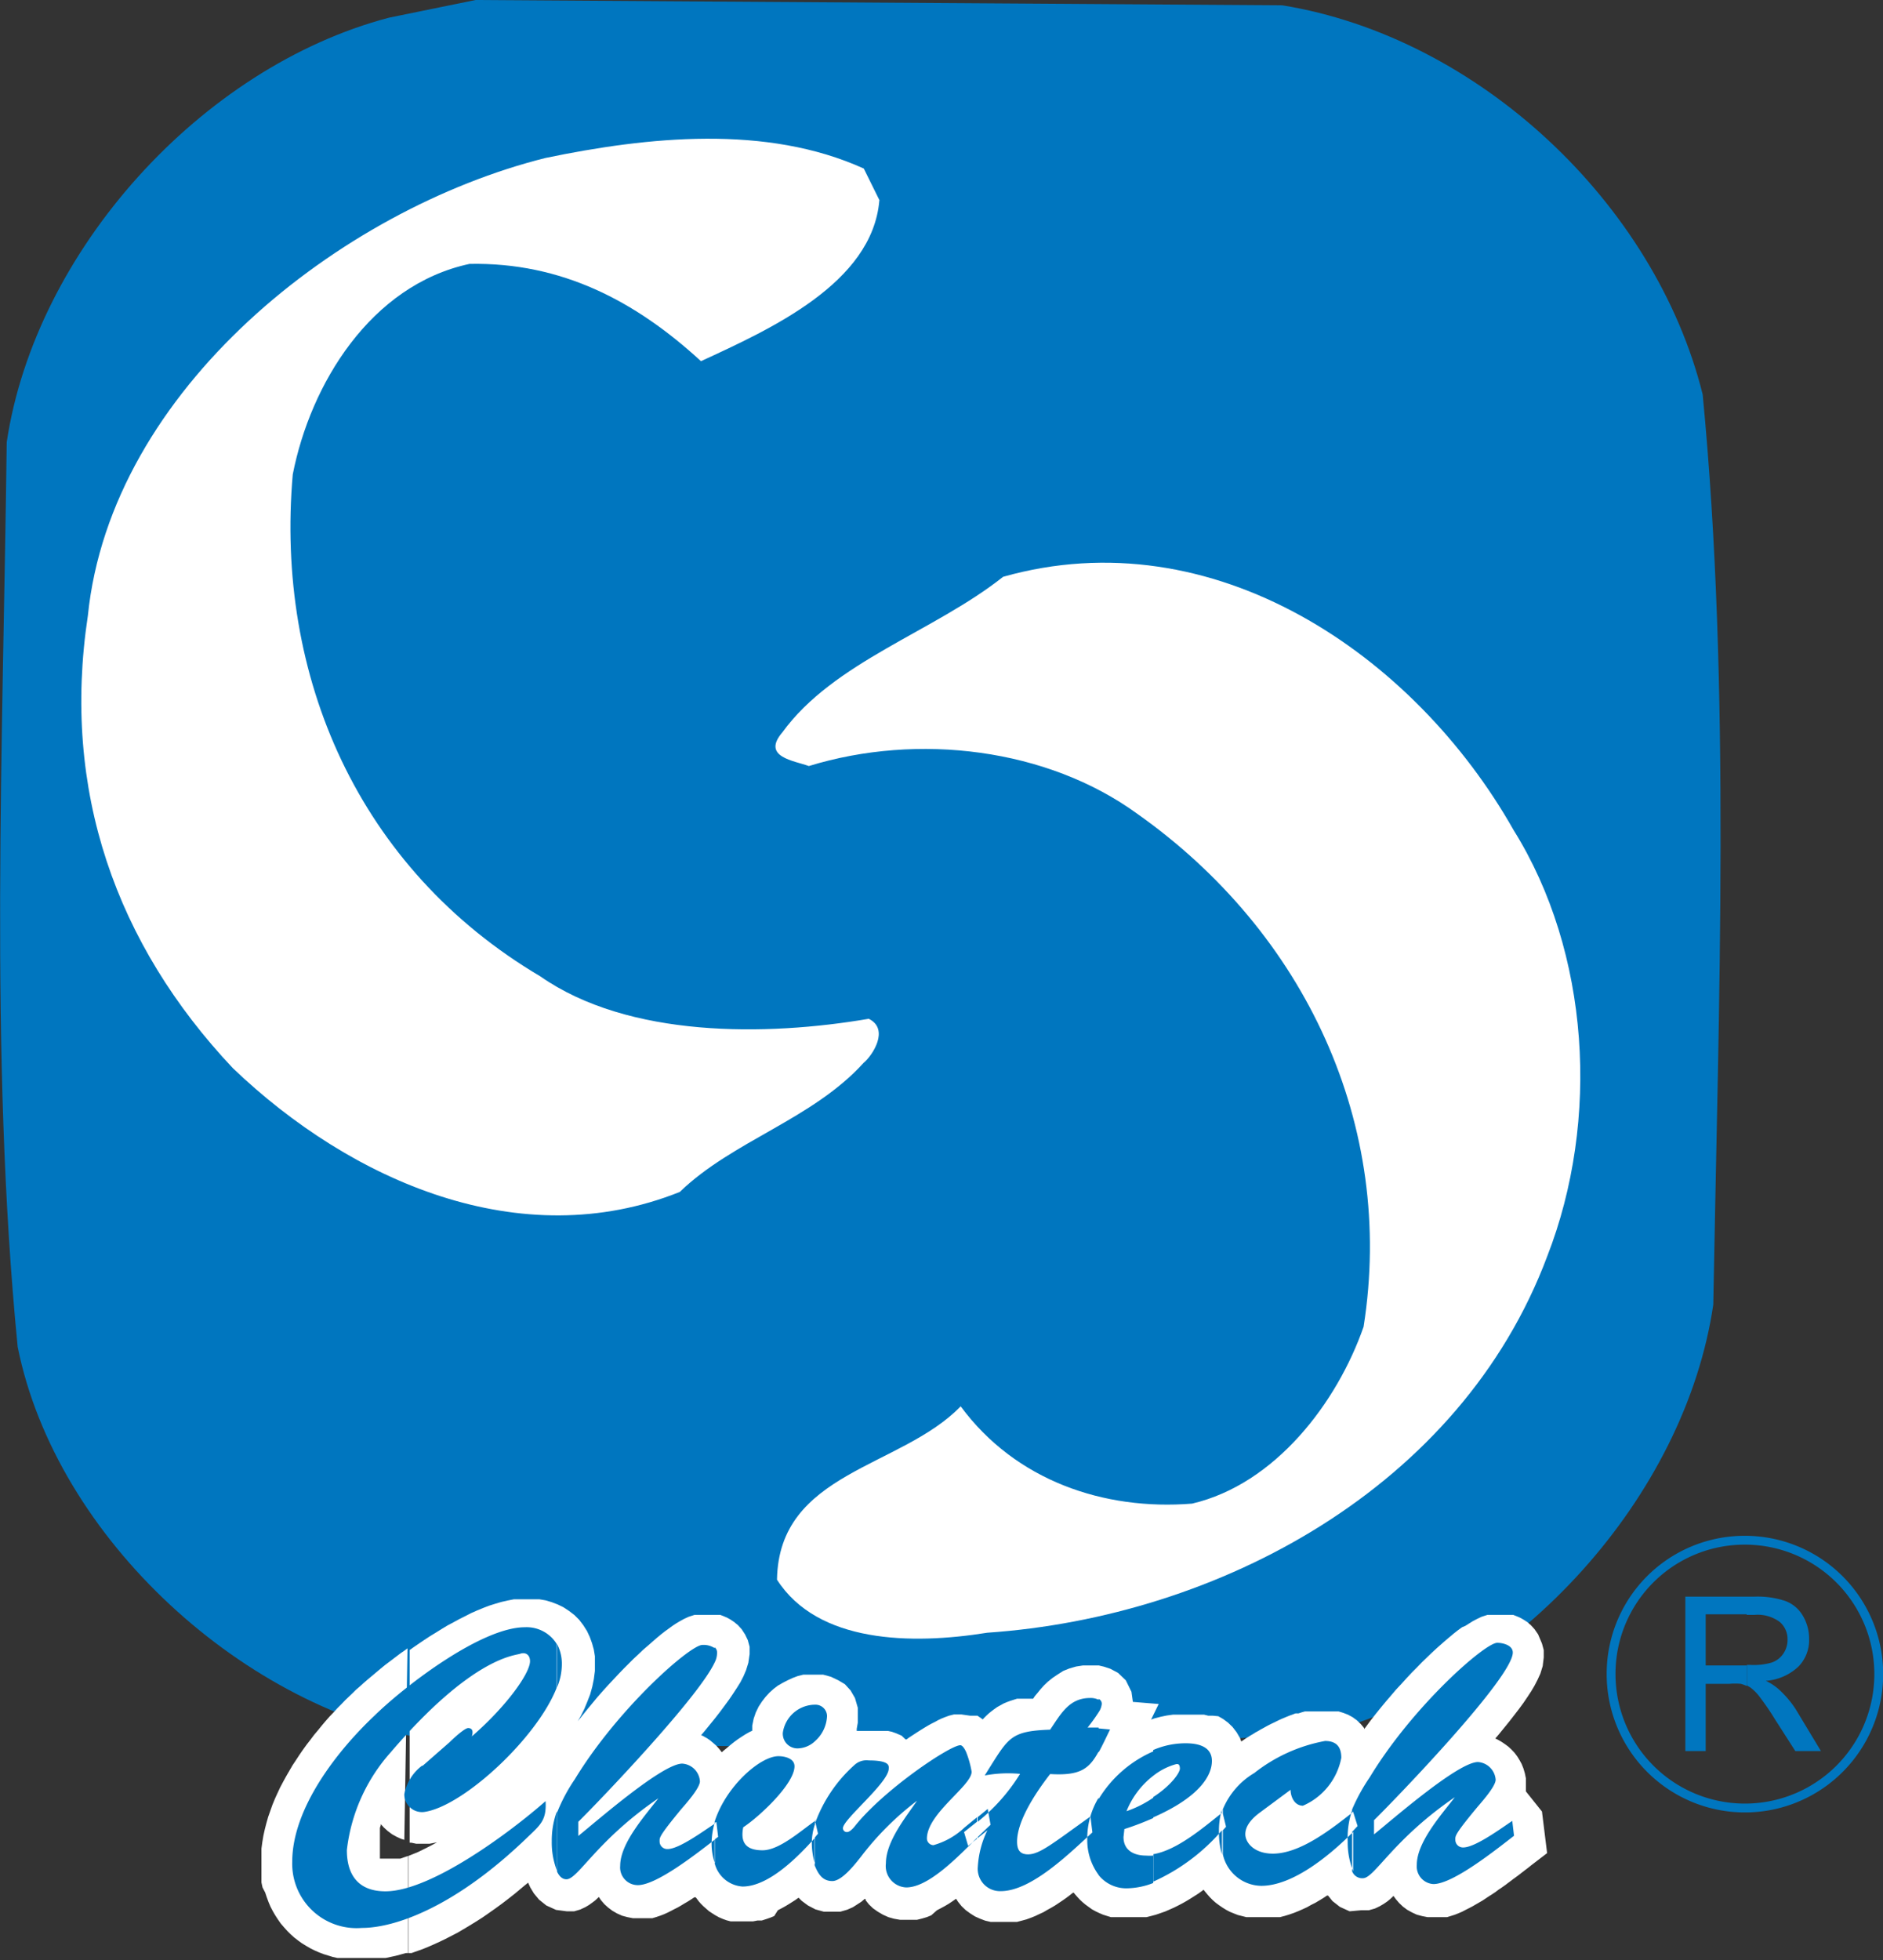
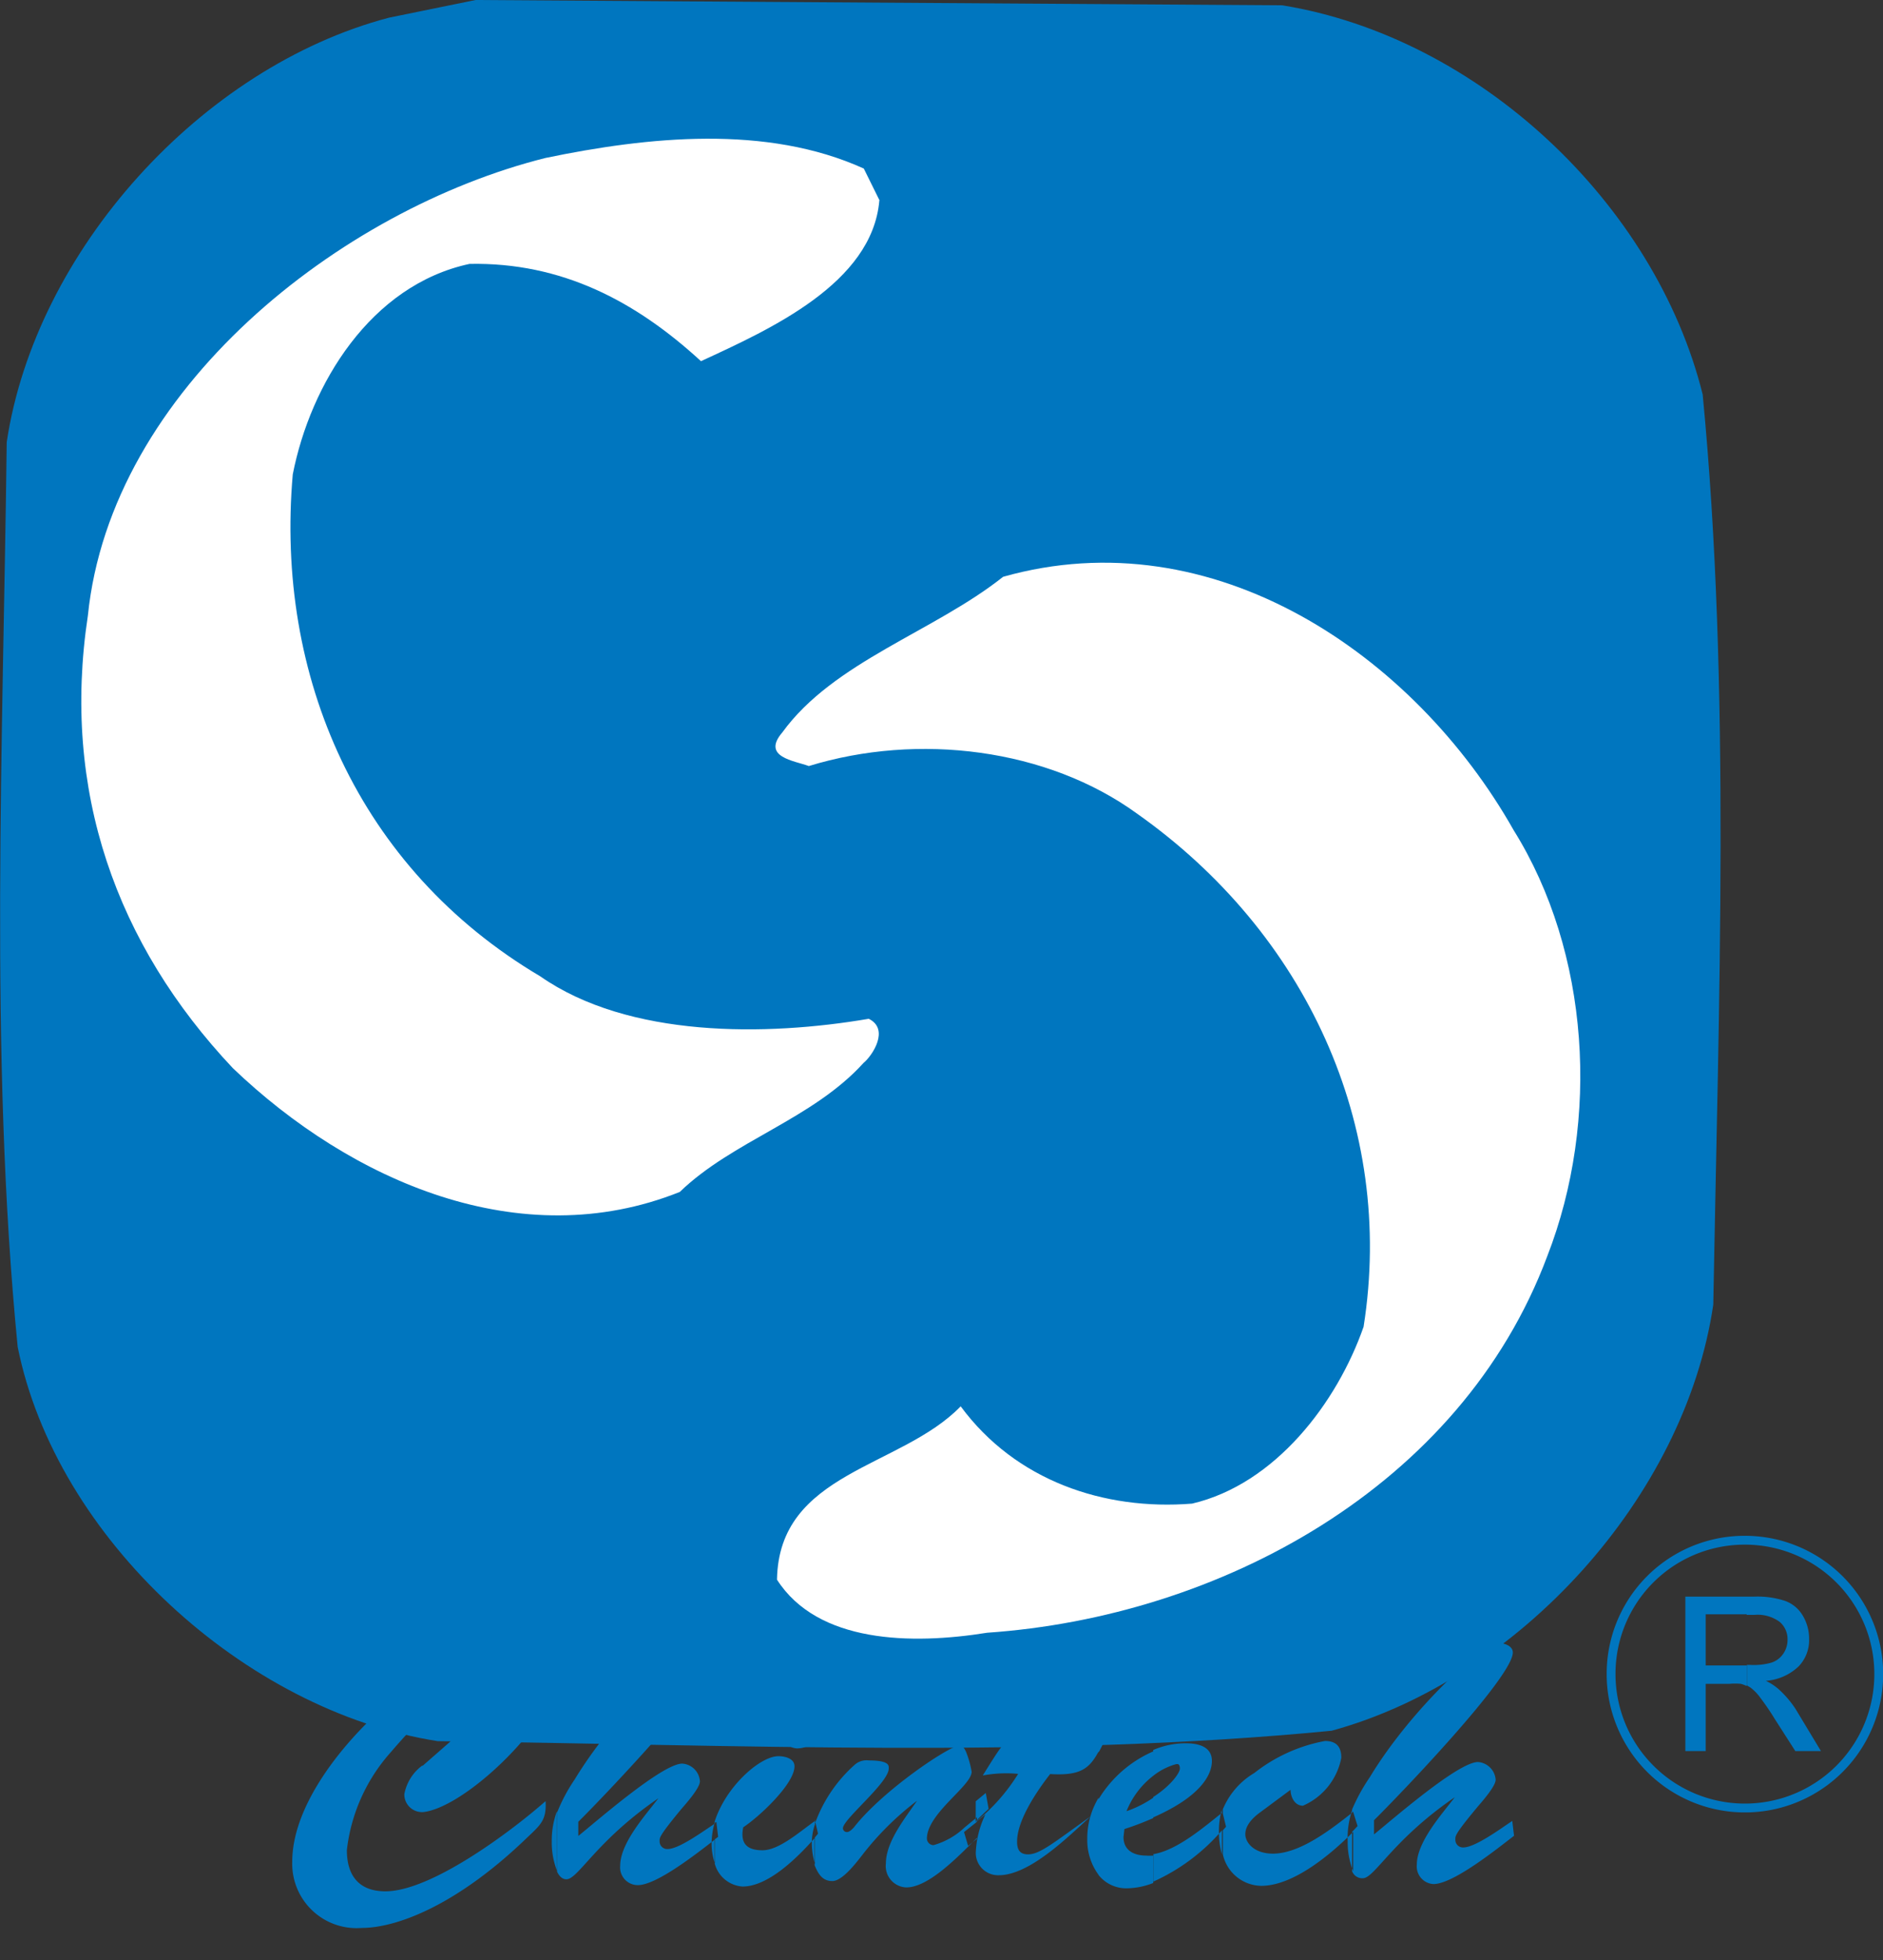
<svg xmlns="http://www.w3.org/2000/svg" id="Layer_1" data-name="Layer 1" viewBox="0 0 106.51 110.82">
  <rect x="0" y="0" width="106.51" height="110.82" fill="#333333" stroke="none" />
  <defs>
    <style>.cls-1,.cls-3{fill:#0076bf;}.cls-1,.cls-2,.cls-4{fill-rule:evenodd;}.cls-2{fill:#fff;}.cls-4{fill:none;stroke:#0076bf;stroke-miterlimit:22.93;stroke-width:0.5px;}</style>
  </defs>
  <path class="cls-1" d="M72.53.3c11.09,1.8,21.09,11.19,23.78,22,1.6,16.58.9,34.47.6,51.46-1.6,10.89-11,21.19-21.58,24.09-16.29,1.59-33.88.79-50.57.59C13.87,96.74,3.18,87,1,76.15-.62,59.66.18,41.87.38,25,2,14.19,11.37,3.8,22,1h0l4.9-1L72.53.3Z" />
  <path class="cls-2" d="M49.74,11.33c-.4,4.69-6.19,7.29-10.09,9.09-3.7-3.4-7.89-5.6-13.09-5.5-5.6,1.2-9,6.8-10,11.9-1,11.39,3.69,22.28,14,28.38,5,3.49,12.79,3.39,18.58,2.4,1.2.59.2,2.09-.29,2.49-2.9,3.2-7.4,4.4-10.4,7.3-9,3.6-18.59-.6-25.28-7-6.6-7-9.7-15.69-8.2-25.58C6.27,22,19.26,11.83,30.86,8.93c5.79-1.2,12.49-1.9,18,.6h0l.89,1.8Z" />
  <path class="cls-2" d="M85.62,46.94c4.3,6.89,4.9,16.38,1.9,24.08-4.9,13.09-18.59,20.39-31.68,21.29-4.3.69-9.59.59-11.89-3,.1-6.1,7-6.3,10.39-9.8,3.1,4.2,8.1,5.9,13.09,5.5,4.7-1.1,8.2-5.7,9.7-10,1.8-11.4-3.3-22.29-12.8-29-5.09-3.7-12.39-4.6-18.58-2.7-.8-.3-2.7-.5-1.5-1.9,2.9-4,8.59-5.7,12.49-8.8C68.63,29.25,80,37,85.62,46.94Z" />
-   <path class="cls-2" d="M59.81,94.68l-.28.19-.26.21-.22.21-.19.21-.17.21-.16.19-.09.14H58.3l-.19,0-.2,0-.19,0-.19,0-.19.06-.19.06-.19.07-.19.08-.18.1-.18.1-.17.12-.16.12-.16.13-.14.13-.13.13-.06.07h0l-.3-.21L54.87,97l-.49-.07-.42,0-.28.07-.22.08-.2.08-.19.09-.18.1-.2.1-.2.11-.2.12-.21.13-.22.14-.23.15-.23.15-.12.09-.06,0L51,98.13,50.7,98l-.25-.09-.23-.05-.24,0-.24,0-.26,0h-.82l-.13,0h-.07l0-.12.06-.34,0-.39,0-.46L48.36,96l-.25-.43-.32-.35L47.42,95l-.42-.2-.44-.12-.42,0-.38,0-.32,0-.32.08-.29.11-.28.13-.27.14L44,95.3l-.25.19-.23.21-.22.24-.2.26-.19.29-.16.33-.12.35-.08.39,0,.29-.15.07-.23.13-.22.14-.21.14-.22.16-.21.17-.2.17L40.9,99l-.07.07-.14-.18-.16-.18-.18-.16-.19-.16L40,98.28l-.23-.13-.11-.05.18-.21.31-.38.3-.37.28-.36.26-.35.25-.34.23-.34.21-.32.2-.32.17-.33.15-.35.13-.42.07-.49,0-.42-.1-.37-.16-.33-.19-.29-.21-.23-.22-.18-.21-.14-.2-.11-.19-.08-.18-.07-.18,0-.16,0-.16,0-.16,0-.16,0h-.25l-.38,0-.34.11-.26.12-.22.12-.22.13-.21.14-.22.16-.22.16-.23.18-.24.2-.24.21-.25.22-.27.23-.26.25-.28.26-.27.27-.29.29-.28.29-.29.31-.3.32-.29.32-.3.34-.29.35-.29.35-.29.36-.26.32.17-.29.2-.4.17-.41.16-.41.12-.43.09-.44.06-.46v-.44l0-.39-.06-.37-.1-.36-.13-.36-.16-.34-.21-.33-.23-.3-.27-.27-.3-.23-.32-.21-.33-.16-.34-.13-.34-.1-.35-.06-.35,0h-.72l-.37,0-.36.07-.35.08-.34.1-.35.11-.34.13-.34.14-.34.15-.33.17-.34.17-.33.18-.34.18-.33.2-.32.2-.33.2-.32.21-.31.21-.32.22-.21.15v10.89l.09,0,.28.06.28,0H24l.3,0,.42-.08-.26.14-.29.15-.28.14-.27.13-.27.11-.25.1,0,0v5.49l.18,0,.31-.11.31-.11.32-.13.32-.14.33-.15.33-.16.33-.17.35-.18.34-.2.35-.21.36-.22.36-.23.36-.25.37-.26.37-.27.38-.29.38-.3.38-.32.34-.28.13.28.2.33.29.35.41.33.55.25.6.08.43,0,.34-.1.28-.13.22-.13.18-.13.16-.12.14-.13.07-.07.13.19.19.22.21.19.24.18.26.15.29.13.3.08.31.06h.59l.27,0,.24,0,.23-.07.21-.07.21-.08.2-.09.2-.1.19-.1.2-.1.19-.11.18-.11.19-.11.19-.12.18-.12.08,0,.05.06.11.15.13.15.14.14.16.14.16.14.18.12.19.12.2.11.21.09.22.08.23.06.24,0,.24,0h.51l.27,0,.26-.05.24,0,.25-.08.23-.08.22-.09L44,108l.21-.11.2-.11.2-.12.19-.12.19-.12.18-.13,0,0,.18.18.35.26.42.22.47.13.51,0,.44,0,.38-.11.32-.14.25-.16.23-.15.19-.16.05,0,0,.07.19.24.23.22.27.19.29.17.31.14.32.09.34.06.33,0,.32,0,.31,0,.28-.07.27-.08.25-.1L53,108l.23-.12.22-.12.22-.13.21-.14.2-.14h0l.11.17.2.25.23.22.26.19.27.17.29.13.29.11.31.07.3,0h.61l.29,0,.28,0,.27-.07.26-.07.25-.09.25-.1.23-.11.24-.11.22-.13.22-.12.22-.13.21-.14.21-.14.2-.14.2-.15.19-.15.05,0,.06.08.14.16.14.15.16.15.17.14.18.13.18.13.2.11.21.1.21.09.22.07.23.07.23,0,.23,0,.24,0H64l.29,0,.29,0,.27,0,.28-.07.26-.07.26-.09.26-.09.25-.11.25-.11.24-.12.23-.12.23-.13.23-.14.22-.14.22-.14.21-.15.09-.07.07.09.14.17.15.17.16.16.17.15.19.14.19.13.21.13.21.11.22.09.23.09.24.06.24.06.25,0,.25,0h.55l.29,0,.28,0,.28,0,.27-.07.26-.08.26-.09.25-.1.25-.11.24-.11.23-.13.24-.12.22-.13.23-.14.21-.14.06,0,.25.31.42.33.55.25L77,108l.43,0,.35-.1.27-.13.22-.13.19-.13.15-.12.14-.13.07-.07.14.19.18.21.21.2.24.18.27.15.28.13.3.08.31.06h.6l.26,0,.24,0,.23-.07.22-.07.2-.08.21-.09.19-.1.2-.1.19-.1.19-.11.19-.11.19-.11.18-.12.18-.12.19-.12.18-.12.17-.13.18-.12.17-.12.16-.12.16-.12.16-.12.15-.11.15-.11.14-.11.13-.1.13-.1.12-.09.1-.08.1-.08.9-.69-.29-2.35-.91-1.14v0l0-.39,0-.35-.06-.29-.08-.27-.1-.25-.12-.22-.13-.21-.15-.2-.17-.18-.17-.16-.2-.15-.21-.14-.23-.13-.11-.05.18-.21.31-.38.3-.37.28-.36.27-.35.25-.34.23-.34.21-.32.19-.32.17-.33.16-.35.13-.42.06-.49,0-.42-.1-.37L87,92.4l-.2-.29-.21-.23-.21-.18-.22-.14-.2-.11-.19-.08-.18-.07-.17,0-.17,0-.16,0-.16,0-.16,0h-.25l-.38,0-.34.11-.25.12-.23.12-.21.13-.22.14L82.7,92l-.22.16-.23.18-.24.2-.25.21-.25.22-.26.23-.27.25-.27.26-.28.27-.28.29-.29.29-.29.31-.29.32-.3.32-.29.34-.3.35-.29.35-.29.36-.29.37-.28.38-.08.1,0-.06-.19-.23-.22-.21-.25-.18-.26-.14-.26-.1-.26-.08-.26,0-.24,0h-.45l-.2,0-.2,0-.19,0-.19,0-.18,0-.18.05-.18.06-.17,0-.18.07-.17.06-.17.07-.17.07-.16.07-.17.08-.16.08-.17.08-.16.08-.15.08-.16.09-.15.08-.15.09-.15.08-.14.09-.14.08-.14.09-.13.08-.13.09-.12.08h0l-.06-.18-.2-.34-.23-.3-.26-.25-.27-.2-.28-.16L68.59,97,68.34,97l-.24-.06-.23,0-.21,0-.21,0h-.73l-.36,0-.36.05-.34.07-.35.09-.2.07.43-.88-1.46-.12L64,95.65,63.68,95l-.44-.42-.43-.23-.36-.12-.3-.07-.26,0h-.24l-.39,0-.39.06-.38.11-.35.14ZM23.05,93.19l-.09.07-.3.21-.29.22-.29.22-.28.21-.27.22-.25.21-.25.21-.24.2-.23.2-.21.19-.21.18-.18.18-.21.2-.22.21-.22.23-.22.22-.22.24-.23.24-.22.25-.22.26-.21.26-.22.26-.21.28-.21.27-.21.29-.2.29-.19.29-.2.3-.18.31-.18.31-.17.31-.17.32-.15.32-.15.33-.14.34-.12.34-.12.34-.1.35-.09.35-.08.36-.06.36-.05.37,0,.37v.68l0,.29,0,.29,0,.29.06.28L15,107l.09.27.1.27.11.26.13.25.14.24.15.23.16.23.18.21.18.2.2.2.2.18.22.17.22.16.23.14.24.14.24.12.25.11.26.1.26.08.26.08.27.06.27,0,.27,0,.28,0H21l.27,0,.27,0,.27,0,.28-.06.28-.06.3-.08.29-.08.12,0v-5.49l-.2.07-.23.08-.21,0-.19,0-.17,0h-.59v-.86l0-.11,0-.12,0-.12,0-.12,0-.14,0-.13,0-.14.05-.15,0-.06.17.19.22.2.24.18.25.14.26.12.19.06Z" />
-   <path class="cls-1" d="M76.48,105.79v-2.22l.31-.33-.25-.8-.06,0v-.14a10.61,10.61,0,0,1,1-1.82c2.42-4,6.51-7.6,7.21-7.6.33,0,.88.14.88.55,0,1.4-6.53,8.18-7.85,9.48v.8c1-.8,4.75-4.09,5.88-4.09a1.08,1.08,0,0,1,1,1c0,.39-.83,1.3-1.07,1.59-1.28,1.54-1.21,1.6-1.21,1.8a.43.43,0,0,0,.45.44c.68,0,2.18-1.11,2.77-1.5l.1.84c-.94.72-3.43,2.73-4.56,2.73a1,1,0,0,1-.94-1.09c0-1.29,1.41-2.85,2.15-3.82l0,0c-3.51,2.4-4.54,4.58-5.2,4.58A.61.61,0,0,1,76.48,105.79Zm0-3.44v.14c-1.19.93-2.94,2.31-4.48,2.31-1.07,0-1.56-.63-1.56-1.1s.37-.89.82-1.22L73,101.19c0,.39.22.9.7.9a3.71,3.71,0,0,0,2.17-2.71c0-.62-.28-.95-.92-.95a9.13,9.13,0,0,0-4,1.81,4.29,4.29,0,0,0-1.78,2.05v.25l.18.74-.18.2v1.36a2.26,2.26,0,0,0,2.17,1.78c1.8,0,3.9-1.74,5.2-3.05v2.22a4.39,4.39,0,0,1-.31-1.68A4.92,4.92,0,0,1,76.48,102.35Zm-7.37-.06v.21c-1,.79-2.51,2.1-3.87,2.33v1.55a11.12,11.12,0,0,0,3.88-2.9v1.36a4.2,4.2,0,0,1-.17-1.23,4.28,4.28,0,0,1,.17-1.32Zm-3.88.46V101.6c1-.64,1.52-1.38,1.51-1.62s-.1-.27-.25-.23a3.62,3.62,0,0,0-1.26.65V98.94a4.63,4.63,0,0,1,1.84-.38c.66,0,1.48.16,1.48,1S67.83,101.61,65.23,102.75Zm0-3.81v1.46a4.75,4.75,0,0,0-1.51,2,6.28,6.28,0,0,0,1.51-.76v1.15c-.48.21-1,.42-1.63.62l-.05.45c0,.78.62,1.05,1.28,1.05a2.85,2.85,0,0,0,.4,0v1.55a4.21,4.21,0,0,1-1.49.3,2,2,0,0,1-1.6-.75v-4.29a6.76,6.76,0,0,1,3.09-2.7Zm-3.09.14c.2-.36.4-.79.65-1.3l-.65-.06v1.36Zm0-2.27v-.76a.3.3,0,0,1,.18.29A1,1,0,0,1,62.14,96.81Zm0-.76v.76a9.48,9.48,0,0,1-.62.86l.62,0v1.36c-.54,1-1.07,1.37-2.74,1.27-.7.9-1.87,2.58-1.87,3.82,0,.45.15.72.62.72.66,0,1.4-.62,3.53-2.14l.11.9c-1.22,1.11-3.43,3.32-5.18,3.32a1.26,1.26,0,0,1-1.3-1.38,5.42,5.42,0,0,1,.54-2.06l0,0-.55.44v-.05c.27-.27.52-.51.73-.7l-.16-.9-.57.47V103a10.64,10.64,0,0,0,2.4-2.71,7.23,7.23,0,0,0-2,.09l.23-.37c1.13-1.79,1.27-2.14,3.47-2.22C60,96.91,60.47,96,61.66,96a1,1,0,0,1,.48.1Zm0,5.59A4.44,4.44,0,0,0,61.5,104a3.3,3.3,0,0,0,.64,2Zm-6.88,1.11V103l-.73.58.23.78.5-.4v-.05c-1.15,1.15-2.76,2.8-4,2.8a1.21,1.21,0,0,1-1.15-1.36c0-1.23,1.11-2.59,1.76-3.54l0,0a16.54,16.54,0,0,0-3.16,3.15c-.31.39-1.07,1.39-1.63,1.39s-.8-.4-1-.89V103.9l.19-.23-.18-.78h0v.23a8.11,8.11,0,0,1,2.25-3.34,1,1,0,0,1,.8-.25c1.23,0,1.13.33,1.13.46,0,.8-2.59,2.87-2.59,3.37a.22.22,0,0,0,.23.22c.14,0,.32-.18.41-.29,1.64-2.09,5.42-4.62,6-4.62.08,0,.2.1.33.39a5.5,5.5,0,0,1,.31,1.11c0,.8-2.53,2.36-2.53,3.78a.38.38,0,0,0,.37.37,4.22,4.22,0,0,0,1.76-1l.67-.55ZM46.1,98.44V96.38h0a.65.65,0,0,1,.68.64A2,2,0,0,1,46.1,98.44Zm0-2.06v2.06a1.47,1.47,0,0,1-1,.41.83.83,0,0,1-.82-.89,1.85,1.85,0,0,1,1.78-1.58Zm0,6.52v.23a3.32,3.32,0,0,0-.18,1.16,4.2,4.2,0,0,0,.18,1.1V103.9c-1,1.13-2.64,2.76-4.1,2.76a1.75,1.75,0,0,1-1.58-1.33V104l.2-.15-.1-.84-.1.06V103c.63-2,2.58-3.71,3.61-3.71.35,0,.91.12.91.57,0,1-2,2.86-2.9,3.45-.17.85.14,1.3,1.09,1.3s2.15-1.09,3-1.68Zm-5.68-9v-.77a.37.37,0,0,1,.14.3A1.2,1.2,0,0,1,40.42,94ZM31.5,95.42A3.41,3.41,0,0,0,31.78,94a2.41,2.41,0,0,0-.28-1.07v2.49Zm8.92-2.24V94c-.94,2-6.51,7.82-7.71,9v.8c1-.8,4.75-4.09,5.88-4.09a1.07,1.07,0,0,1,1,1c0,.39-.82,1.3-1.07,1.59-1.27,1.54-1.21,1.6-1.21,1.8a.43.43,0,0,0,.45.44c.65,0,2-1,2.68-1.44V103a4.34,4.34,0,0,0-.19,1.24,3.47,3.47,0,0,0,.19,1.12V104c-1.05.81-3.3,2.58-4.36,2.58a1,1,0,0,1-1-1.09c0-1.29,1.42-2.85,2.16-3.82l0,0c-3.51,2.4-4.54,4.58-5.2,4.58-.24,0-.41-.18-.53-.43v-3.34a9.56,9.56,0,0,1,1-1.88c2.43-4,6.52-7.6,7.22-7.6A1.14,1.14,0,0,1,40.42,93.18ZM23.87,99.83a2.61,2.61,0,0,0-1,1.61,1,1,0,0,0,1.15,1c2.19-.33,6.33-4.15,7.46-7V92.93A2,2,0,0,0,29.69,92c-2.45,0-6.76,3.29-8.51,5-2.12,2-4.65,5.24-4.65,8.26A3.64,3.64,0,0,0,20.46,109c1.93,0,5.34-1.23,9.35-5.1.78-.74,1.11-1,1.05-2.07-1.95,1.72-6.47,5.1-9.06,5.1-1.48,0-2.18-.87-2.18-2.33a10,10,0,0,1,2.48-5.53c4.61-5.38,7-5.46,7.32-5.57s.56.07.56.42c0,.67-1.3,2.52-3.29,4.25l0,0c.1-.33,0-.47-.21-.47s-.9.65-1.05.8l-1.52,1.33Zm7.63,2.58v3.34a4.36,4.36,0,0,1-.29-1.64A4.77,4.77,0,0,1,31.5,102.41Z" />
+   <path class="cls-1" d="M76.48,105.79v-2.22l.31-.33-.25-.8-.06,0v-.14a10.61,10.61,0,0,1,1-1.82c2.42-4,6.51-7.6,7.21-7.6.33,0,.88.14.88.55,0,1.4-6.53,8.18-7.85,9.48v.8c1-.8,4.75-4.09,5.88-4.09a1.08,1.08,0,0,1,1,1c0,.39-.83,1.3-1.07,1.59-1.28,1.54-1.21,1.6-1.21,1.8a.43.43,0,0,0,.45.44c.68,0,2.18-1.11,2.77-1.5l.1.84c-.94.72-3.43,2.73-4.56,2.73a1,1,0,0,1-.94-1.09c0-1.29,1.41-2.85,2.15-3.82l0,0c-3.51,2.4-4.54,4.58-5.2,4.58A.61.61,0,0,1,76.48,105.79Zm0-3.44v.14c-1.19.93-2.94,2.31-4.48,2.31-1.07,0-1.56-.63-1.56-1.1s.37-.89.82-1.22L73,101.19c0,.39.22.9.7.9a3.71,3.71,0,0,0,2.17-2.71c0-.62-.28-.95-.92-.95a9.13,9.13,0,0,0-4,1.81,4.29,4.29,0,0,0-1.78,2.05v.25l.18.74-.18.2v1.36a2.26,2.26,0,0,0,2.17,1.78c1.8,0,3.9-1.74,5.2-3.05v2.22a4.39,4.39,0,0,1-.31-1.68A4.92,4.92,0,0,1,76.48,102.35Zm-7.37-.06v.21c-1,.79-2.51,2.1-3.87,2.33v1.55a11.12,11.12,0,0,0,3.88-2.9v1.36a4.2,4.2,0,0,1-.17-1.23,4.28,4.28,0,0,1,.17-1.32Zm-3.88.46V101.6c1-.64,1.52-1.38,1.51-1.62s-.1-.27-.25-.23a3.62,3.62,0,0,0-1.26.65V98.94a4.63,4.63,0,0,1,1.84-.38c.66,0,1.48.16,1.48,1S67.83,101.61,65.23,102.75Zm0-3.81v1.46a4.75,4.75,0,0,0-1.51,2,6.28,6.28,0,0,0,1.51-.76v1.15c-.48.21-1,.42-1.63.62l-.05.45c0,.78.62,1.05,1.28,1.05a2.85,2.85,0,0,0,.4,0v1.55a4.21,4.21,0,0,1-1.49.3,2,2,0,0,1-1.6-.75v-4.29a6.76,6.76,0,0,1,3.09-2.7Zm-3.09.14c.2-.36.4-.79.65-1.3l-.65-.06v1.36Zm0-2.27v-.76a.3.3,0,0,1,.18.29A1,1,0,0,1,62.14,96.81Zm0-.76v.76a9.48,9.48,0,0,1-.62.86l.62,0v1.36c-.54,1-1.07,1.37-2.74,1.27-.7.9-1.87,2.58-1.87,3.82,0,.45.15.72.62.72.66,0,1.4-.62,3.53-2.14c-1.22,1.11-3.43,3.32-5.18,3.32a1.26,1.26,0,0,1-1.3-1.38,5.42,5.42,0,0,1,.54-2.06l0,0-.55.44v-.05c.27-.27.52-.51.73-.7l-.16-.9-.57.47V103a10.64,10.64,0,0,0,2.4-2.71,7.23,7.23,0,0,0-2,.09l.23-.37c1.13-1.79,1.27-2.14,3.47-2.22C60,96.91,60.47,96,61.66,96a1,1,0,0,1,.48.1Zm0,5.59A4.44,4.44,0,0,0,61.5,104a3.3,3.3,0,0,0,.64,2Zm-6.88,1.11V103l-.73.58.23.78.5-.4v-.05c-1.15,1.15-2.76,2.8-4,2.8a1.21,1.21,0,0,1-1.15-1.36c0-1.23,1.11-2.59,1.76-3.54l0,0a16.54,16.54,0,0,0-3.16,3.15c-.31.39-1.07,1.39-1.63,1.39s-.8-.4-1-.89V103.9l.19-.23-.18-.78h0v.23a8.11,8.11,0,0,1,2.25-3.34,1,1,0,0,1,.8-.25c1.23,0,1.13.33,1.13.46,0,.8-2.59,2.87-2.59,3.37a.22.22,0,0,0,.23.22c.14,0,.32-.18.41-.29,1.64-2.09,5.42-4.62,6-4.62.08,0,.2.1.33.39a5.5,5.5,0,0,1,.31,1.11c0,.8-2.53,2.36-2.53,3.78a.38.38,0,0,0,.37.37,4.22,4.22,0,0,0,1.76-1l.67-.55ZM46.1,98.44V96.38h0a.65.65,0,0,1,.68.64A2,2,0,0,1,46.1,98.44Zm0-2.06v2.06a1.47,1.47,0,0,1-1,.41.83.83,0,0,1-.82-.89,1.85,1.85,0,0,1,1.78-1.58Zm0,6.52v.23a3.32,3.32,0,0,0-.18,1.16,4.2,4.2,0,0,0,.18,1.1V103.9c-1,1.13-2.64,2.76-4.1,2.76a1.75,1.75,0,0,1-1.58-1.33V104l.2-.15-.1-.84-.1.06V103c.63-2,2.58-3.71,3.61-3.71.35,0,.91.12.91.57,0,1-2,2.86-2.9,3.45-.17.85.14,1.3,1.09,1.3s2.15-1.09,3-1.68Zm-5.68-9v-.77a.37.37,0,0,1,.14.3A1.2,1.2,0,0,1,40.42,94ZM31.5,95.42A3.41,3.41,0,0,0,31.78,94a2.41,2.41,0,0,0-.28-1.07v2.49Zm8.92-2.24V94c-.94,2-6.51,7.82-7.71,9v.8c1-.8,4.75-4.09,5.88-4.09a1.07,1.07,0,0,1,1,1c0,.39-.82,1.3-1.07,1.59-1.27,1.54-1.21,1.6-1.21,1.8a.43.43,0,0,0,.45.44c.65,0,2-1,2.68-1.44V103a4.34,4.34,0,0,0-.19,1.24,3.47,3.47,0,0,0,.19,1.12V104c-1.05.81-3.3,2.58-4.36,2.58a1,1,0,0,1-1-1.09c0-1.29,1.42-2.85,2.16-3.82l0,0c-3.51,2.4-4.54,4.58-5.2,4.58-.24,0-.41-.18-.53-.43v-3.34a9.56,9.56,0,0,1,1-1.88c2.43-4,6.52-7.6,7.22-7.6A1.14,1.14,0,0,1,40.42,93.18ZM23.87,99.83a2.61,2.61,0,0,0-1,1.61,1,1,0,0,0,1.15,1c2.19-.33,6.33-4.15,7.46-7V92.93A2,2,0,0,0,29.69,92c-2.45,0-6.76,3.29-8.51,5-2.12,2-4.65,5.24-4.65,8.26A3.64,3.64,0,0,0,20.46,109c1.93,0,5.34-1.23,9.35-5.1.78-.74,1.11-1,1.05-2.07-1.95,1.72-6.47,5.1-9.06,5.1-1.48,0-2.18-.87-2.18-2.33a10,10,0,0,1,2.48-5.53c4.61-5.38,7-5.46,7.32-5.57s.56.07.56.42c0,.67-1.3,2.52-3.29,4.25l0,0c.1-.33,0-.47-.21-.47s-.9.65-1.05.8l-1.52,1.33Zm7.63,2.58v3.34a4.36,4.36,0,0,1-.29-1.64A4.77,4.77,0,0,1,31.5,102.41Z" />
  <path class="cls-3" d="M98.8,90.27h.4a5,5,0,0,1,1.77.24,1.91,1.91,0,0,1,1,.83,2.52,2.52,0,0,1,.36,1.32,2.13,2.13,0,0,1-.6,1.56,3,3,0,0,1-1.85.81,3,3,0,0,1,.69.44,5.7,5.7,0,0,1,1,1.16L103,99h-1.45l-1.16-1.81A13.9,13.9,0,0,0,99.58,96,2.62,2.62,0,0,0,99,95.4l-.19-.11V94.13H99A3.63,3.63,0,0,0,100.2,94a1.29,1.29,0,0,0,.68-.52,1.37,1.37,0,0,0,.23-.78,1.28,1.28,0,0,0-.44-1,2.11,2.11,0,0,0-1.43-.4H98.8ZM95.33,99V90.27H98.8v1H96.48v2.89H98.8v1.16a2.19,2.19,0,0,0-.33-.12,3.45,3.45,0,0,0-.65,0H96.48V99Z" />
  <path class="cls-4" d="M98.7,87.08a7.57,7.57,0,1,1-7.57,7.56A7.55,7.55,0,0,1,98.7,87.08Z" />
</svg>